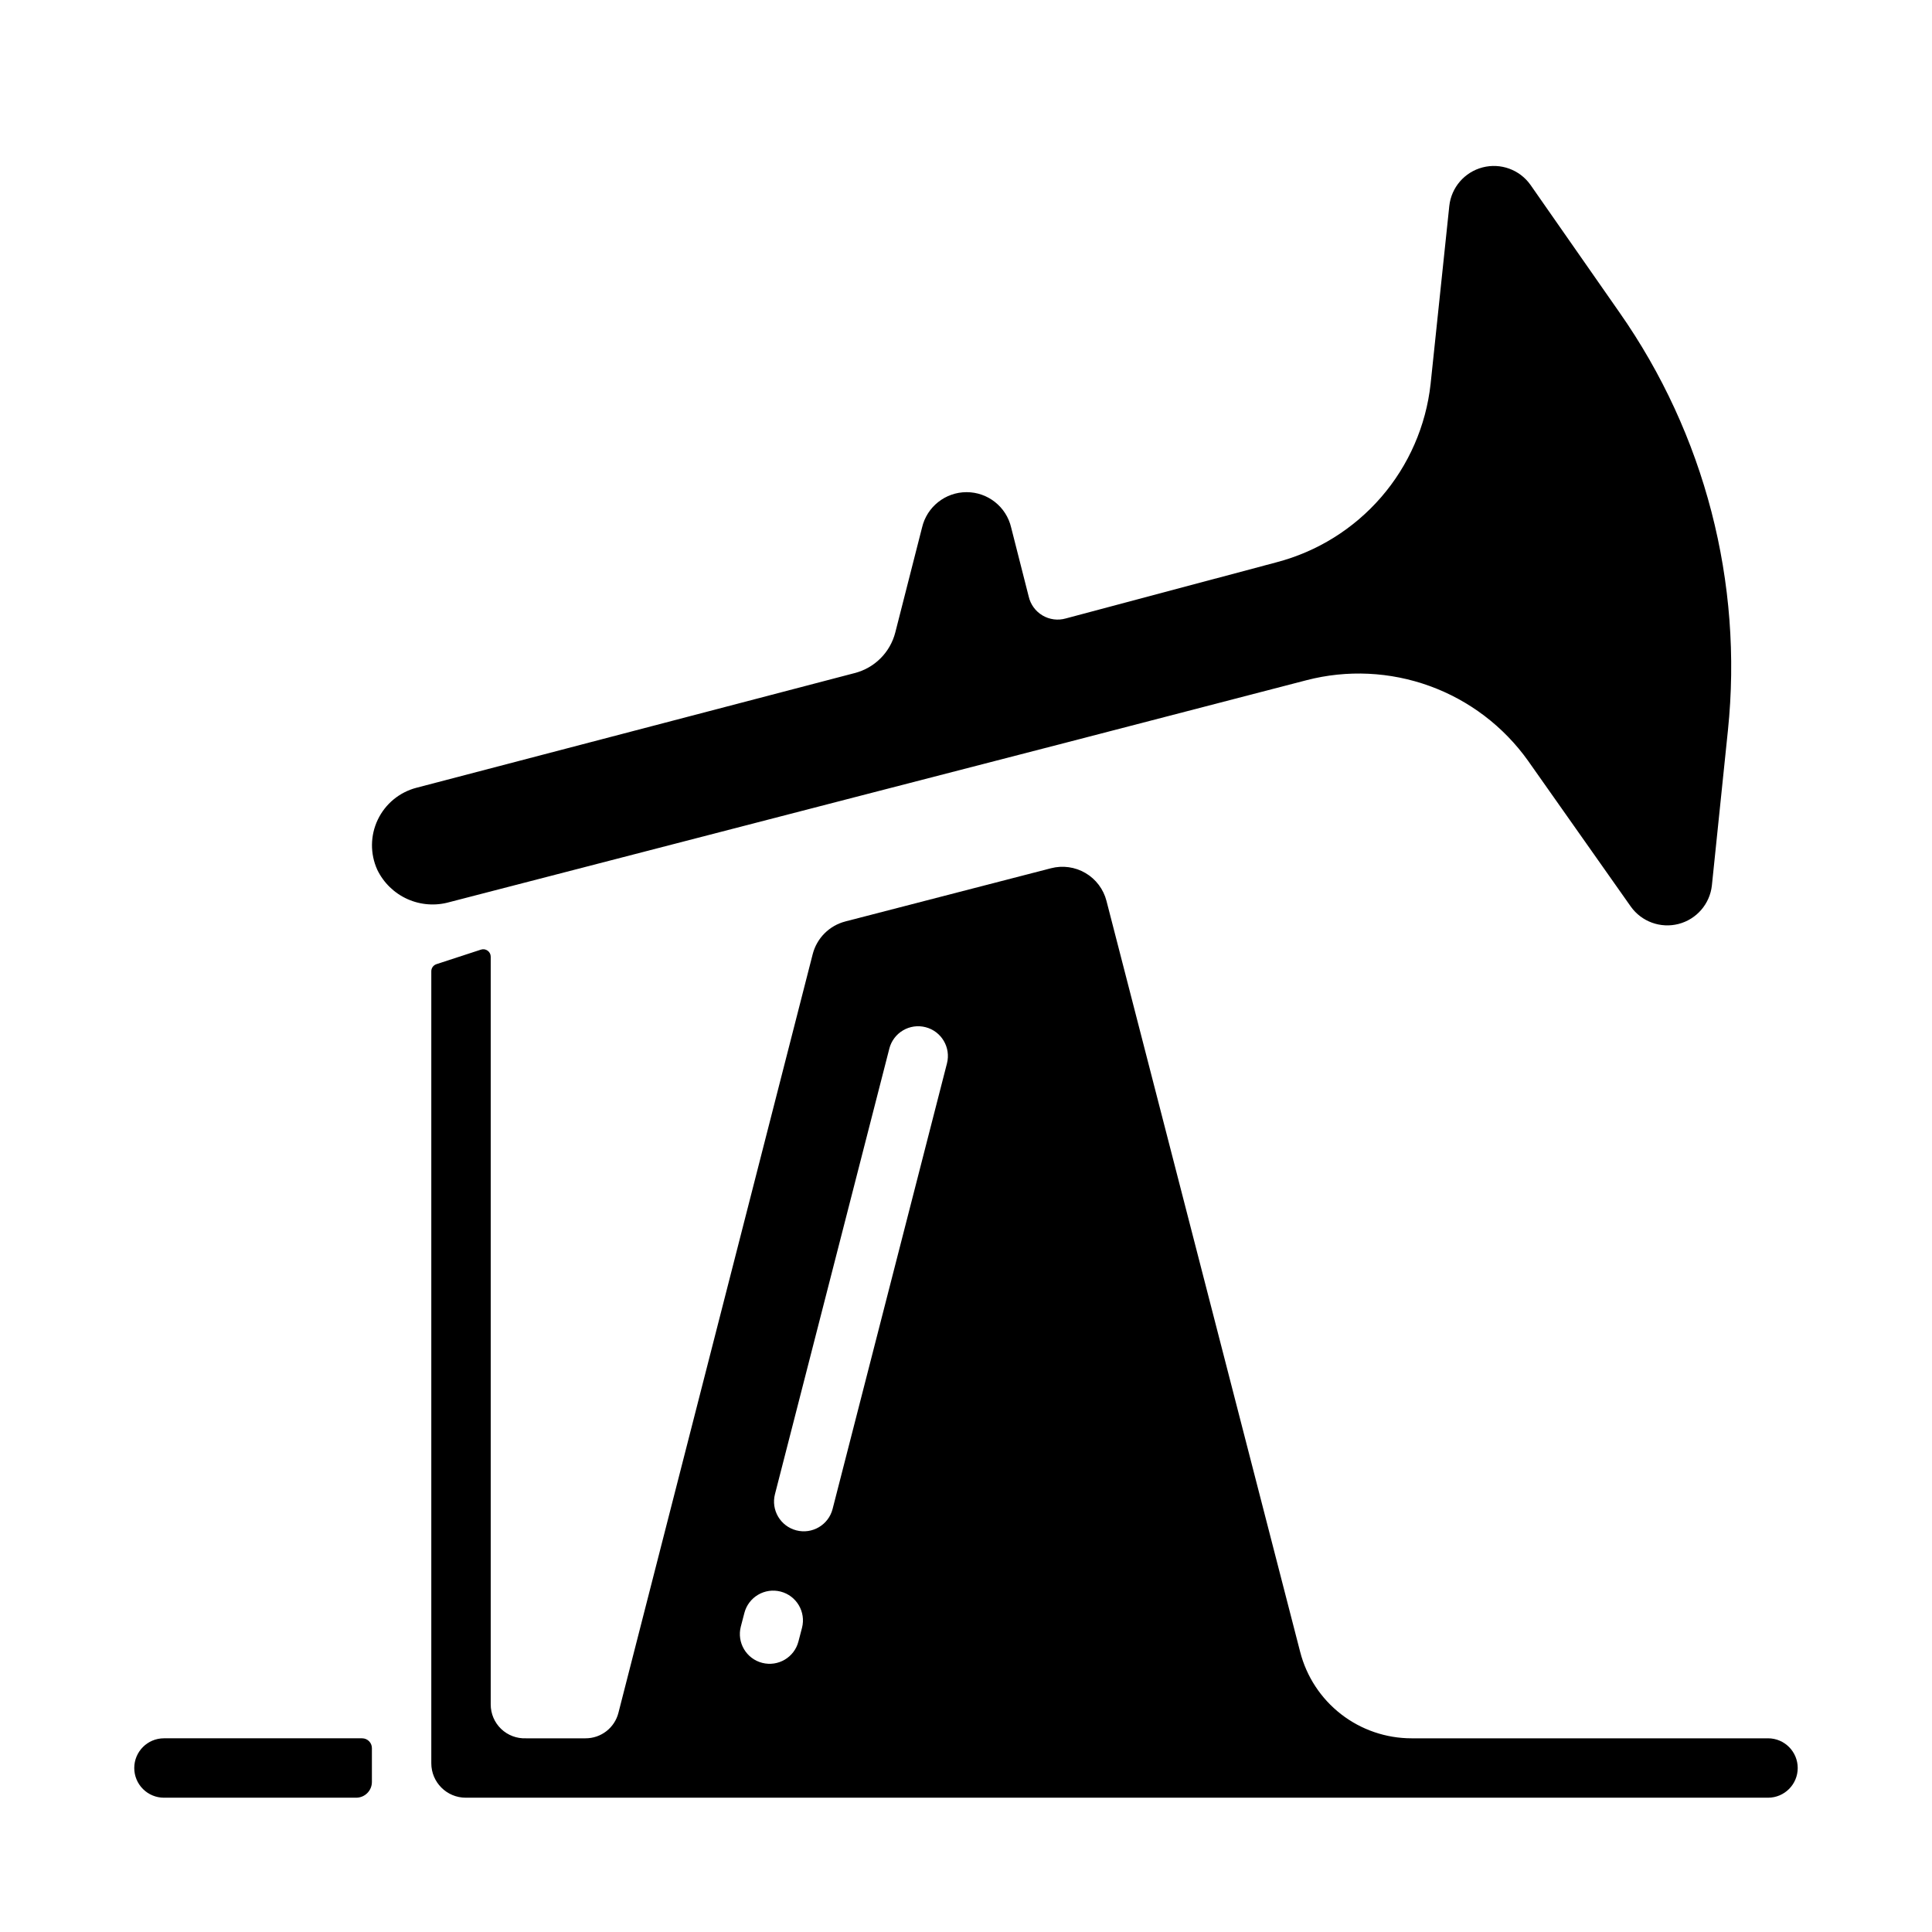
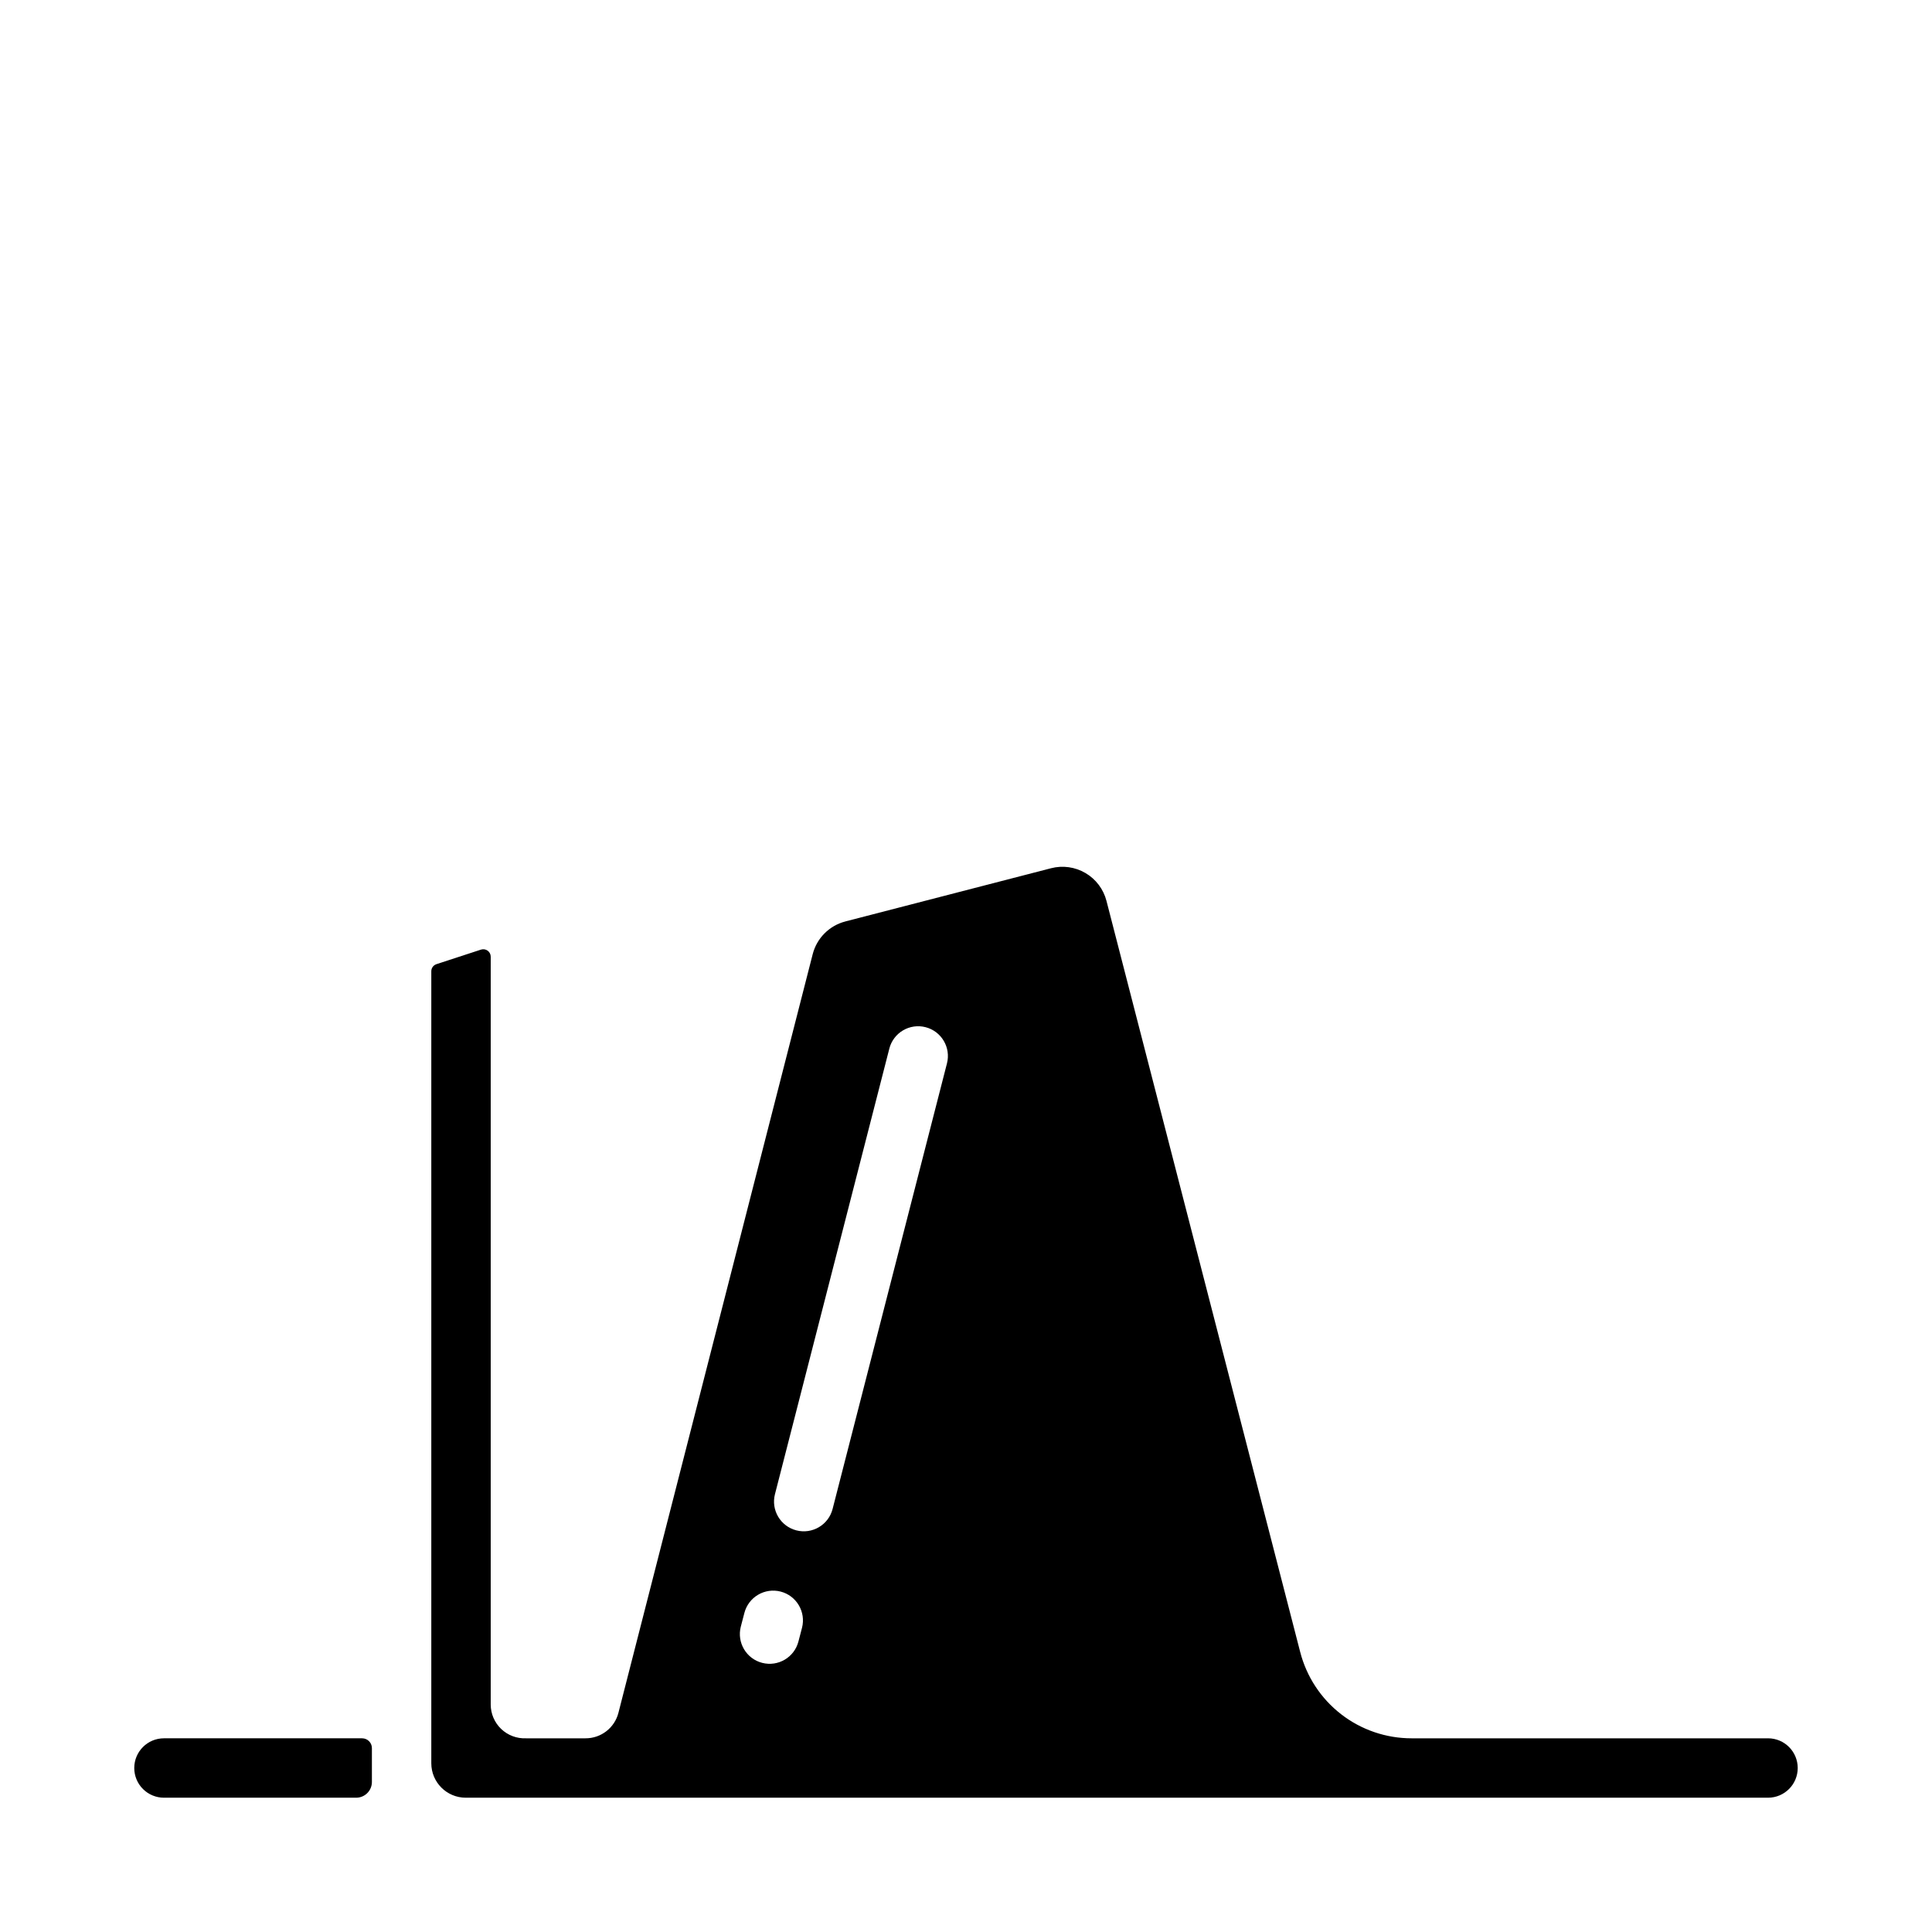
<svg xmlns="http://www.w3.org/2000/svg" fill="#000000" width="800px" height="800px" version="1.1" viewBox="144 144 512 512">
  <g>
    <path d="m179.58 612.54c0 2.09 0.828 4.09 2.305 5.566 1.477 1.477 3.481 2.305 5.566 2.305h50.934c2.305 0 4.172-1.867 4.172-4.172v-8.973c0-1.434-1.164-2.598-2.598-2.598h-52.508c-4.348 0-7.871 3.523-7.871 7.871z" />
-     <path d="m548.94 345.6 27.238 38.652c2.859 4.012 7.898 5.84 12.668 4.602 4.766-1.242 8.277-5.293 8.82-10.191l4.25-41.094v0.004c4.062-39.176-6.137-78.5-28.73-110.76l-23.617-33.852v0.004c-2.859-4.012-7.898-5.84-12.668-4.602-4.769 1.242-8.277 5.293-8.82 10.191l-4.961 47.23c-1.23 11.082-5.797 21.531-13.09 29.965-7.297 8.43-16.977 14.453-27.766 17.27l-55.812 14.875c-2.082 0.598-4.312 0.309-6.176-0.793-1.859-1.102-3.188-2.922-3.664-5.031l-4.644-18.262c-1.277-5.492-6.172-9.379-11.809-9.379s-10.531 3.887-11.809 9.379l-7.086 27.789v-0.004c-0.664 2.602-2.016 4.977-3.914 6.871-1.895 1.898-4.269 3.25-6.871 3.914l-116.11 30.387c-4.496 1.168-8.246 4.258-10.25 8.449-2.004 4.188-2.055 9.047-0.141 13.277 1.668 3.453 4.5 6.207 8 7.777 3.5 1.566 7.438 1.852 11.129 0.805l107.06-27.711 56.363-14.562 63.684-16.531c10.797-2.809 22.195-2.269 32.68 1.539s19.566 10.711 26.047 19.793z" />
    <path d="m612.54 604.67h-94.465c-6.766 0-13.34-2.25-18.684-6.398-5.344-4.148-9.156-9.957-10.836-16.512l-51.324-199c-0.797-3.106-2.797-5.766-5.562-7.391-2.762-1.625-6.059-2.082-9.16-1.27l-54.473 14.09v0.004c-4.25 1.094-7.566 4.41-8.66 8.66l-51.484 201.05c-1.012 3.996-4.613 6.785-8.738 6.769h-15.742c-2.449 0.105-4.832-0.793-6.602-2.484-1.77-1.695-2.769-4.039-2.766-6.492v-198.14c0.008-0.641-0.293-1.242-0.812-1.617-0.516-0.375-1.18-0.477-1.785-0.273l-11.809 3.856v0.004c-0.809 0.273-1.348 1.035-1.34 1.887v209.87c0 5.043 4.09 9.129 9.133 9.129h345.11c4.348 0 7.871-3.523 7.871-7.871 0-4.348-3.523-7.871-7.871-7.871zm-256-29.285-0.945 3.621c-1.09 4.219-5.387 6.754-9.605 5.668-4.219-1.086-6.754-5.387-5.668-9.602l0.945-3.621c0.523-2.027 1.828-3.762 3.629-4.824 1.801-1.062 3.949-1.367 5.977-0.844 4.215 1.086 6.754 5.387 5.668 9.602zm38.414-149.57-30.309 118.08c-1.086 4.219-5.387 6.754-9.602 5.668-4.219-1.086-6.758-5.387-5.668-9.602l30.309-118.08h-0.004c0.523-2.023 1.828-3.762 3.629-4.824 1.801-1.062 3.949-1.367 5.977-0.844 4.215 1.086 6.754 5.387 5.668 9.605z" />
  </g>
</svg>